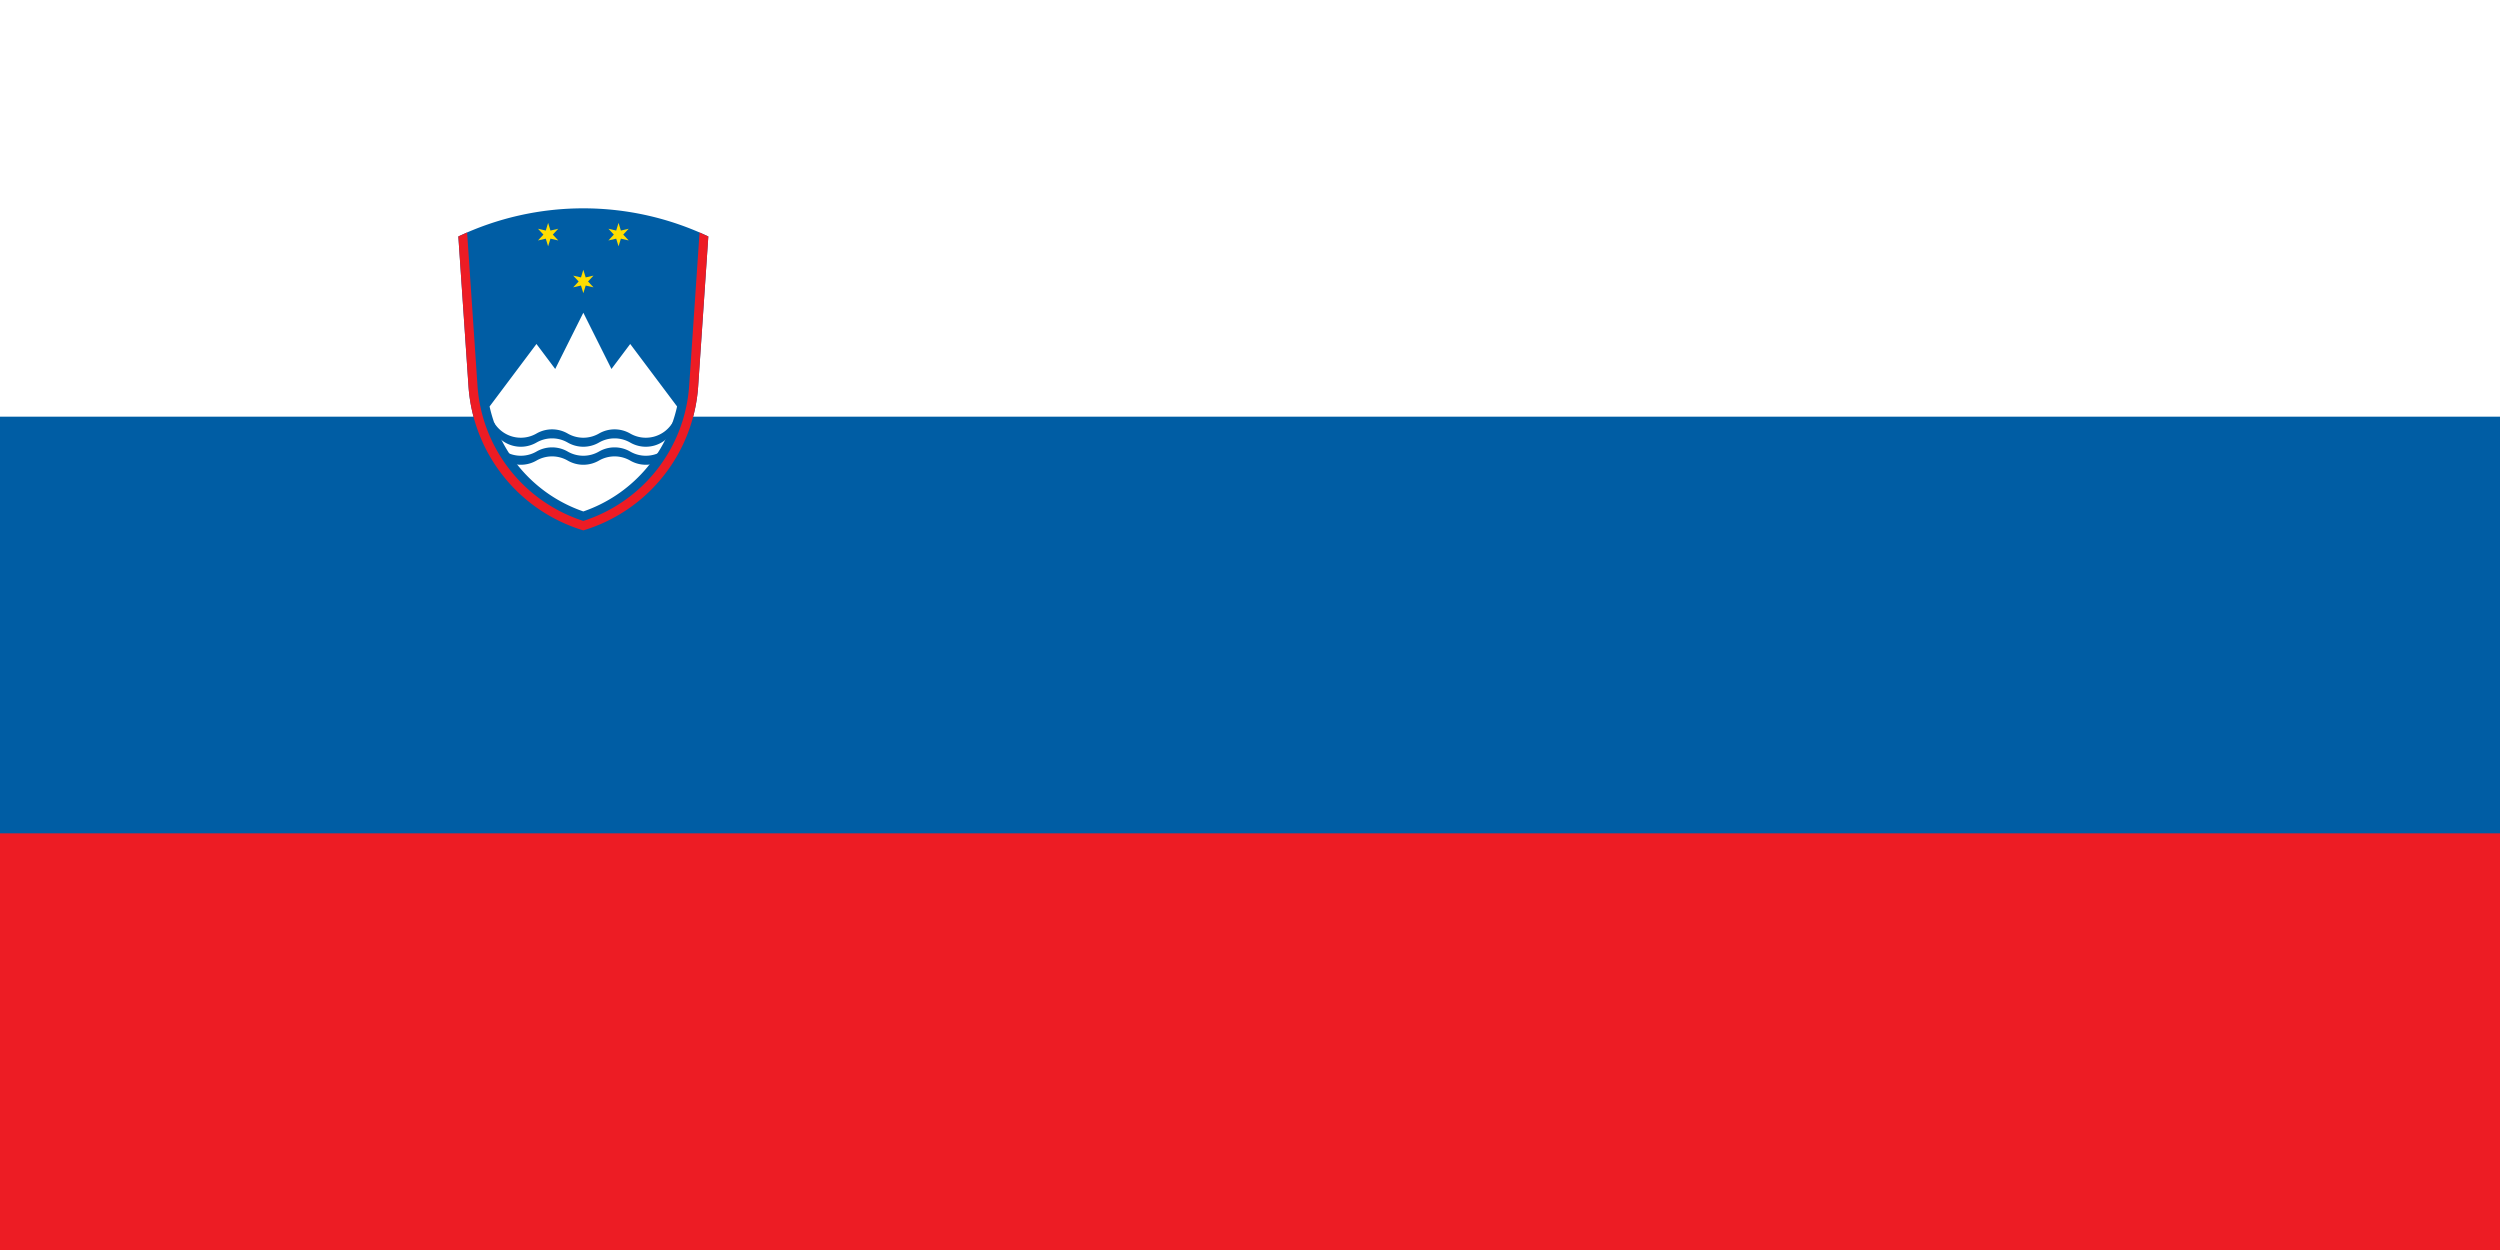
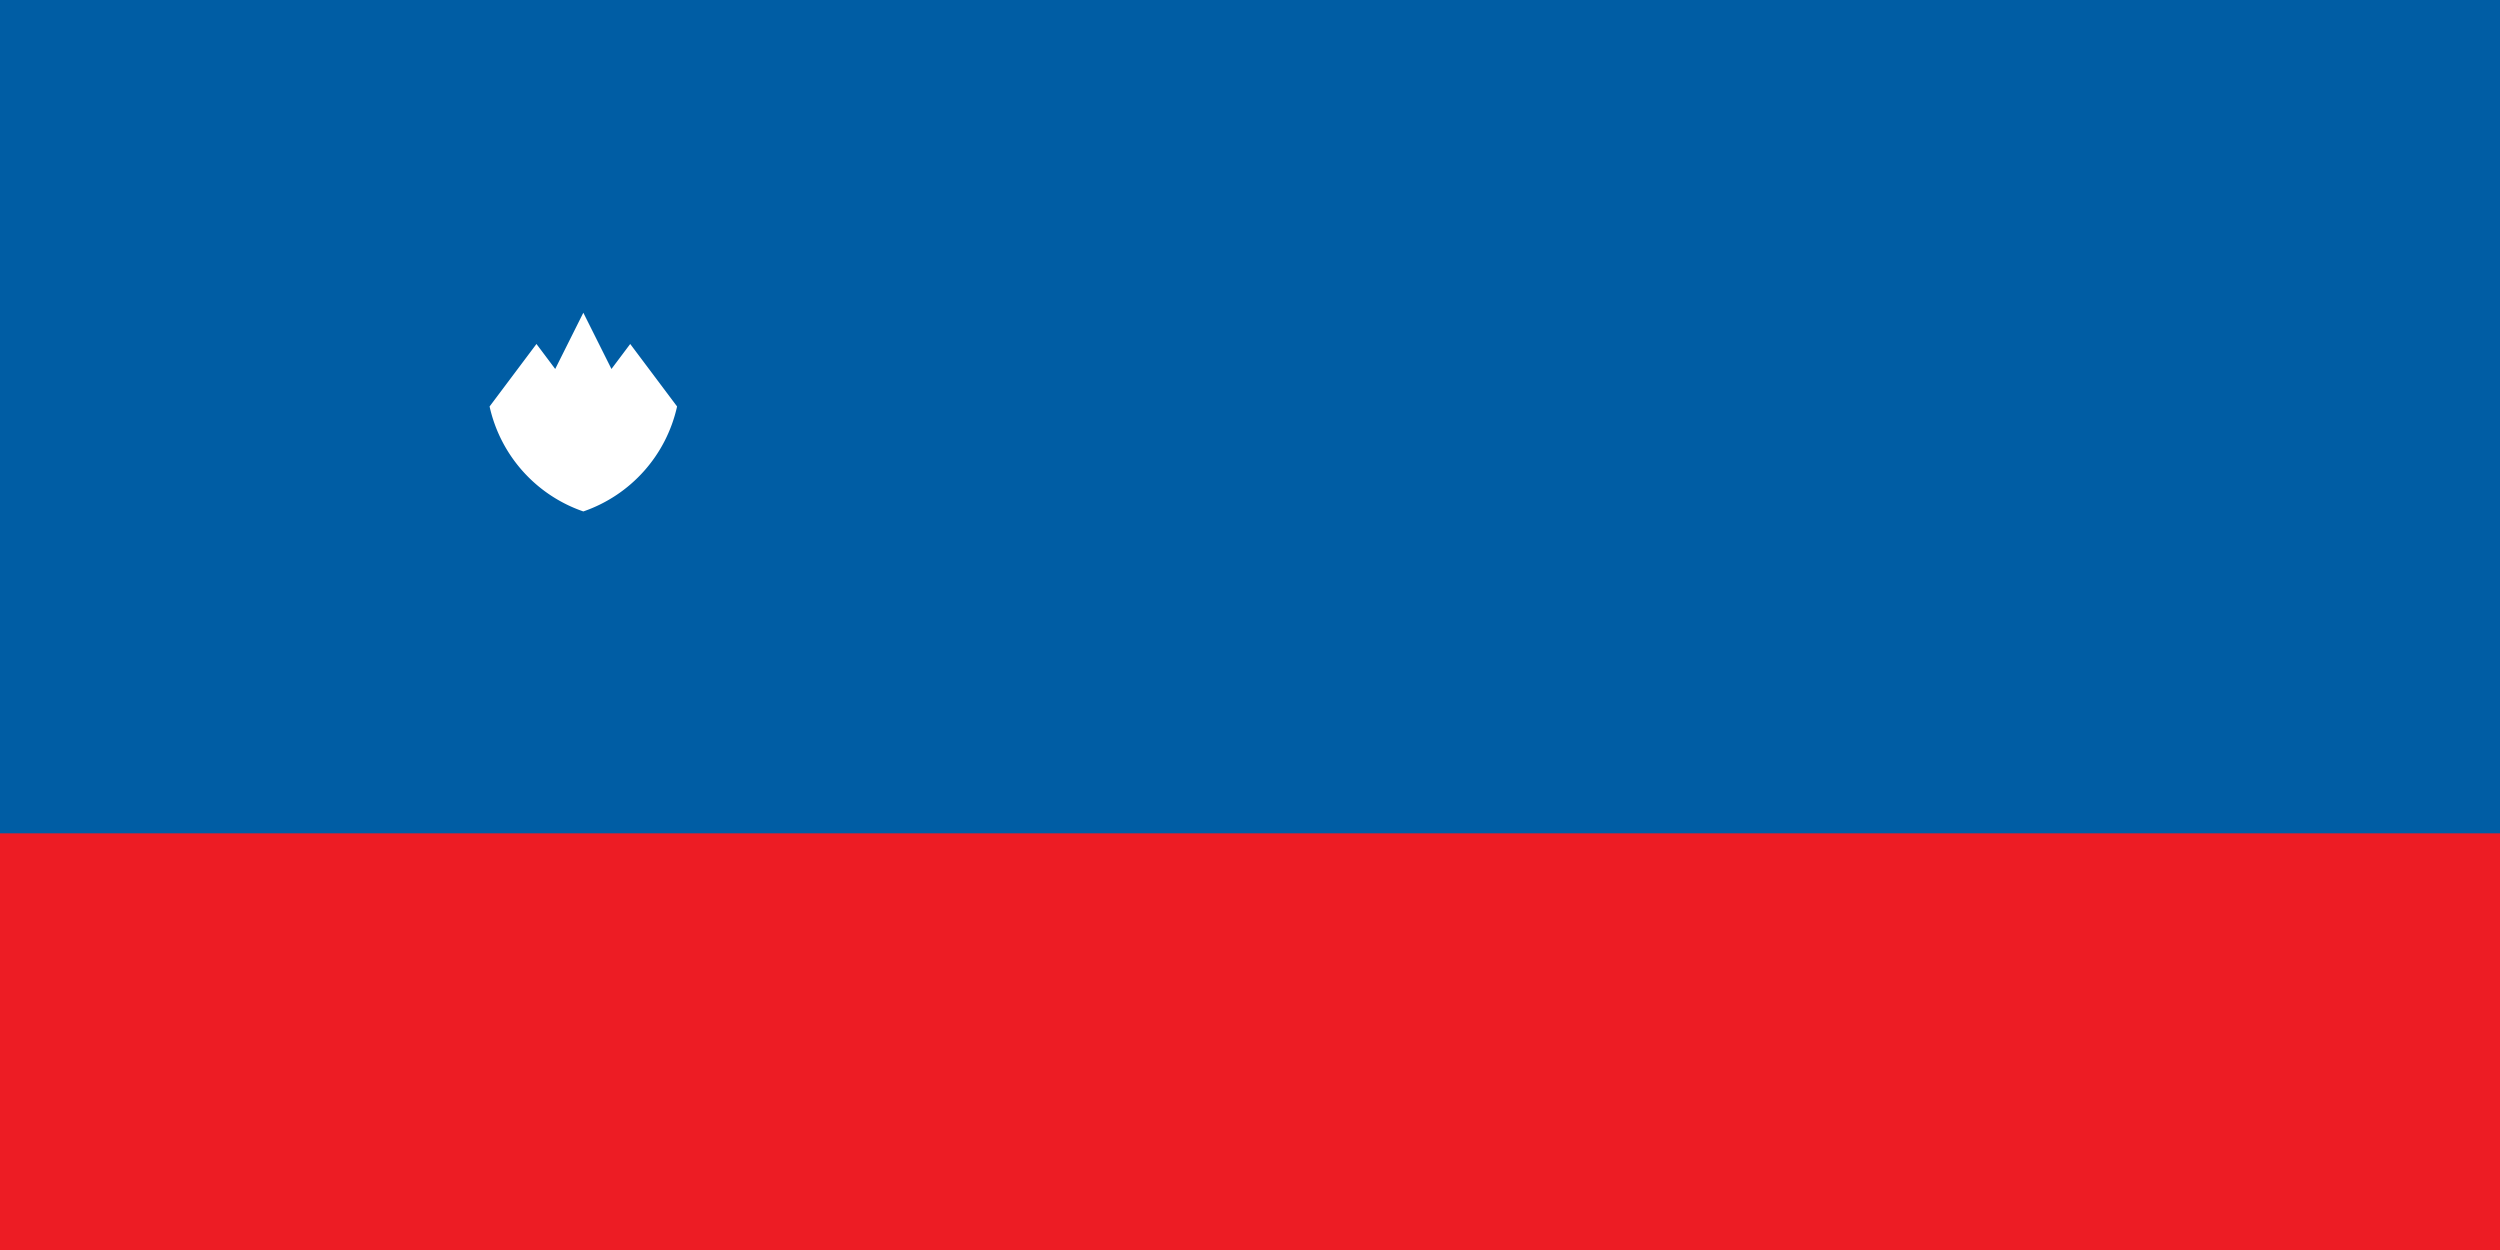
<svg xmlns="http://www.w3.org/2000/svg" xmlns:xlink="http://www.w3.org/1999/xlink" height="600" width="1200" viewBox="0 0 12 6">
  <title>Flag of Slovenia</title>
  <path fill="#ed1c24" d="M0 0h12v6H0z" />
  <path fill="#005da4" d="M0 0h12v4H0z" />
-   <path fill="#fff" d="M0 0h12v2H0z" />
  <svg width="12" viewBox="-120 -190.223 240 309.188" height="15.459" transform="matrix(.1 0 0 .1 2.2 1)">
    <path d="M110.26-19.478l9.74-143.75a280.22 280.22 0 0 0-240 0l9.74 143.75A155.61 155.61 0 0 0 0 118.972a155.61 155.61 0 0 0 110.26-138.45" fill="#005da4" />
    <path d="M-90 0A138.29 138.29 0 0 0 0 100.77 138.29 138.29 0 0 0 90 0L45-60 27-36 0-90l-27 54-18-24-45 60" fill="#fff" />
-     <path d="M-85.98 15A30 30 0 0 0-45 25.98a30 30 0 0 1 30 0 30 30 0 0 0 30 0 30 30 0 0 1 30 0A30 30 0 0 0 85.983 15v8.66a30 30 0 0 1-40.98 10.98 30 30 0 0 0-30 0 30 30 0 0 1-30 0 30 30 0 0 0-30 0A30 30 0 0 1-85.98 23.66z" id="a" fill="#005da4" />
    <use xlink:href="#a" transform="translate(0 17.3)" />
-     <path stroke-width=".2" d="M0-131.25l2.25 7.353 7.493-1.728L4.5-120l5.243 5.625-7.493-1.728L0-108.75l-2.25-7.353-7.493 1.728L-4.5-120l-5.243-5.625 7.493 1.728z" fill="#fd0" id="b" />
    <use xlink:href="#b" transform="translate(-33.8 -45)" />
    <use xlink:href="#b" transform="translate(33.8 -45)" />
-     <path d="M-111.58-167.05l9.96 146.99A146.95 146.95 0 0 0 0 109.89 146.95 146.95 0 0 0 101.62-20.06l9.96-146.99a280.22 280.22 0 0 0 8.42 3.82l-9.74 143.75A155.61 155.61 0 0 1 0 118.97 155.61 155.61 0 0 1-110.26-19.48L-120-163.23a280.22 280.22 0 0 0 8.42-3.82" fill="#ed1c24" />
  </svg>
</svg>